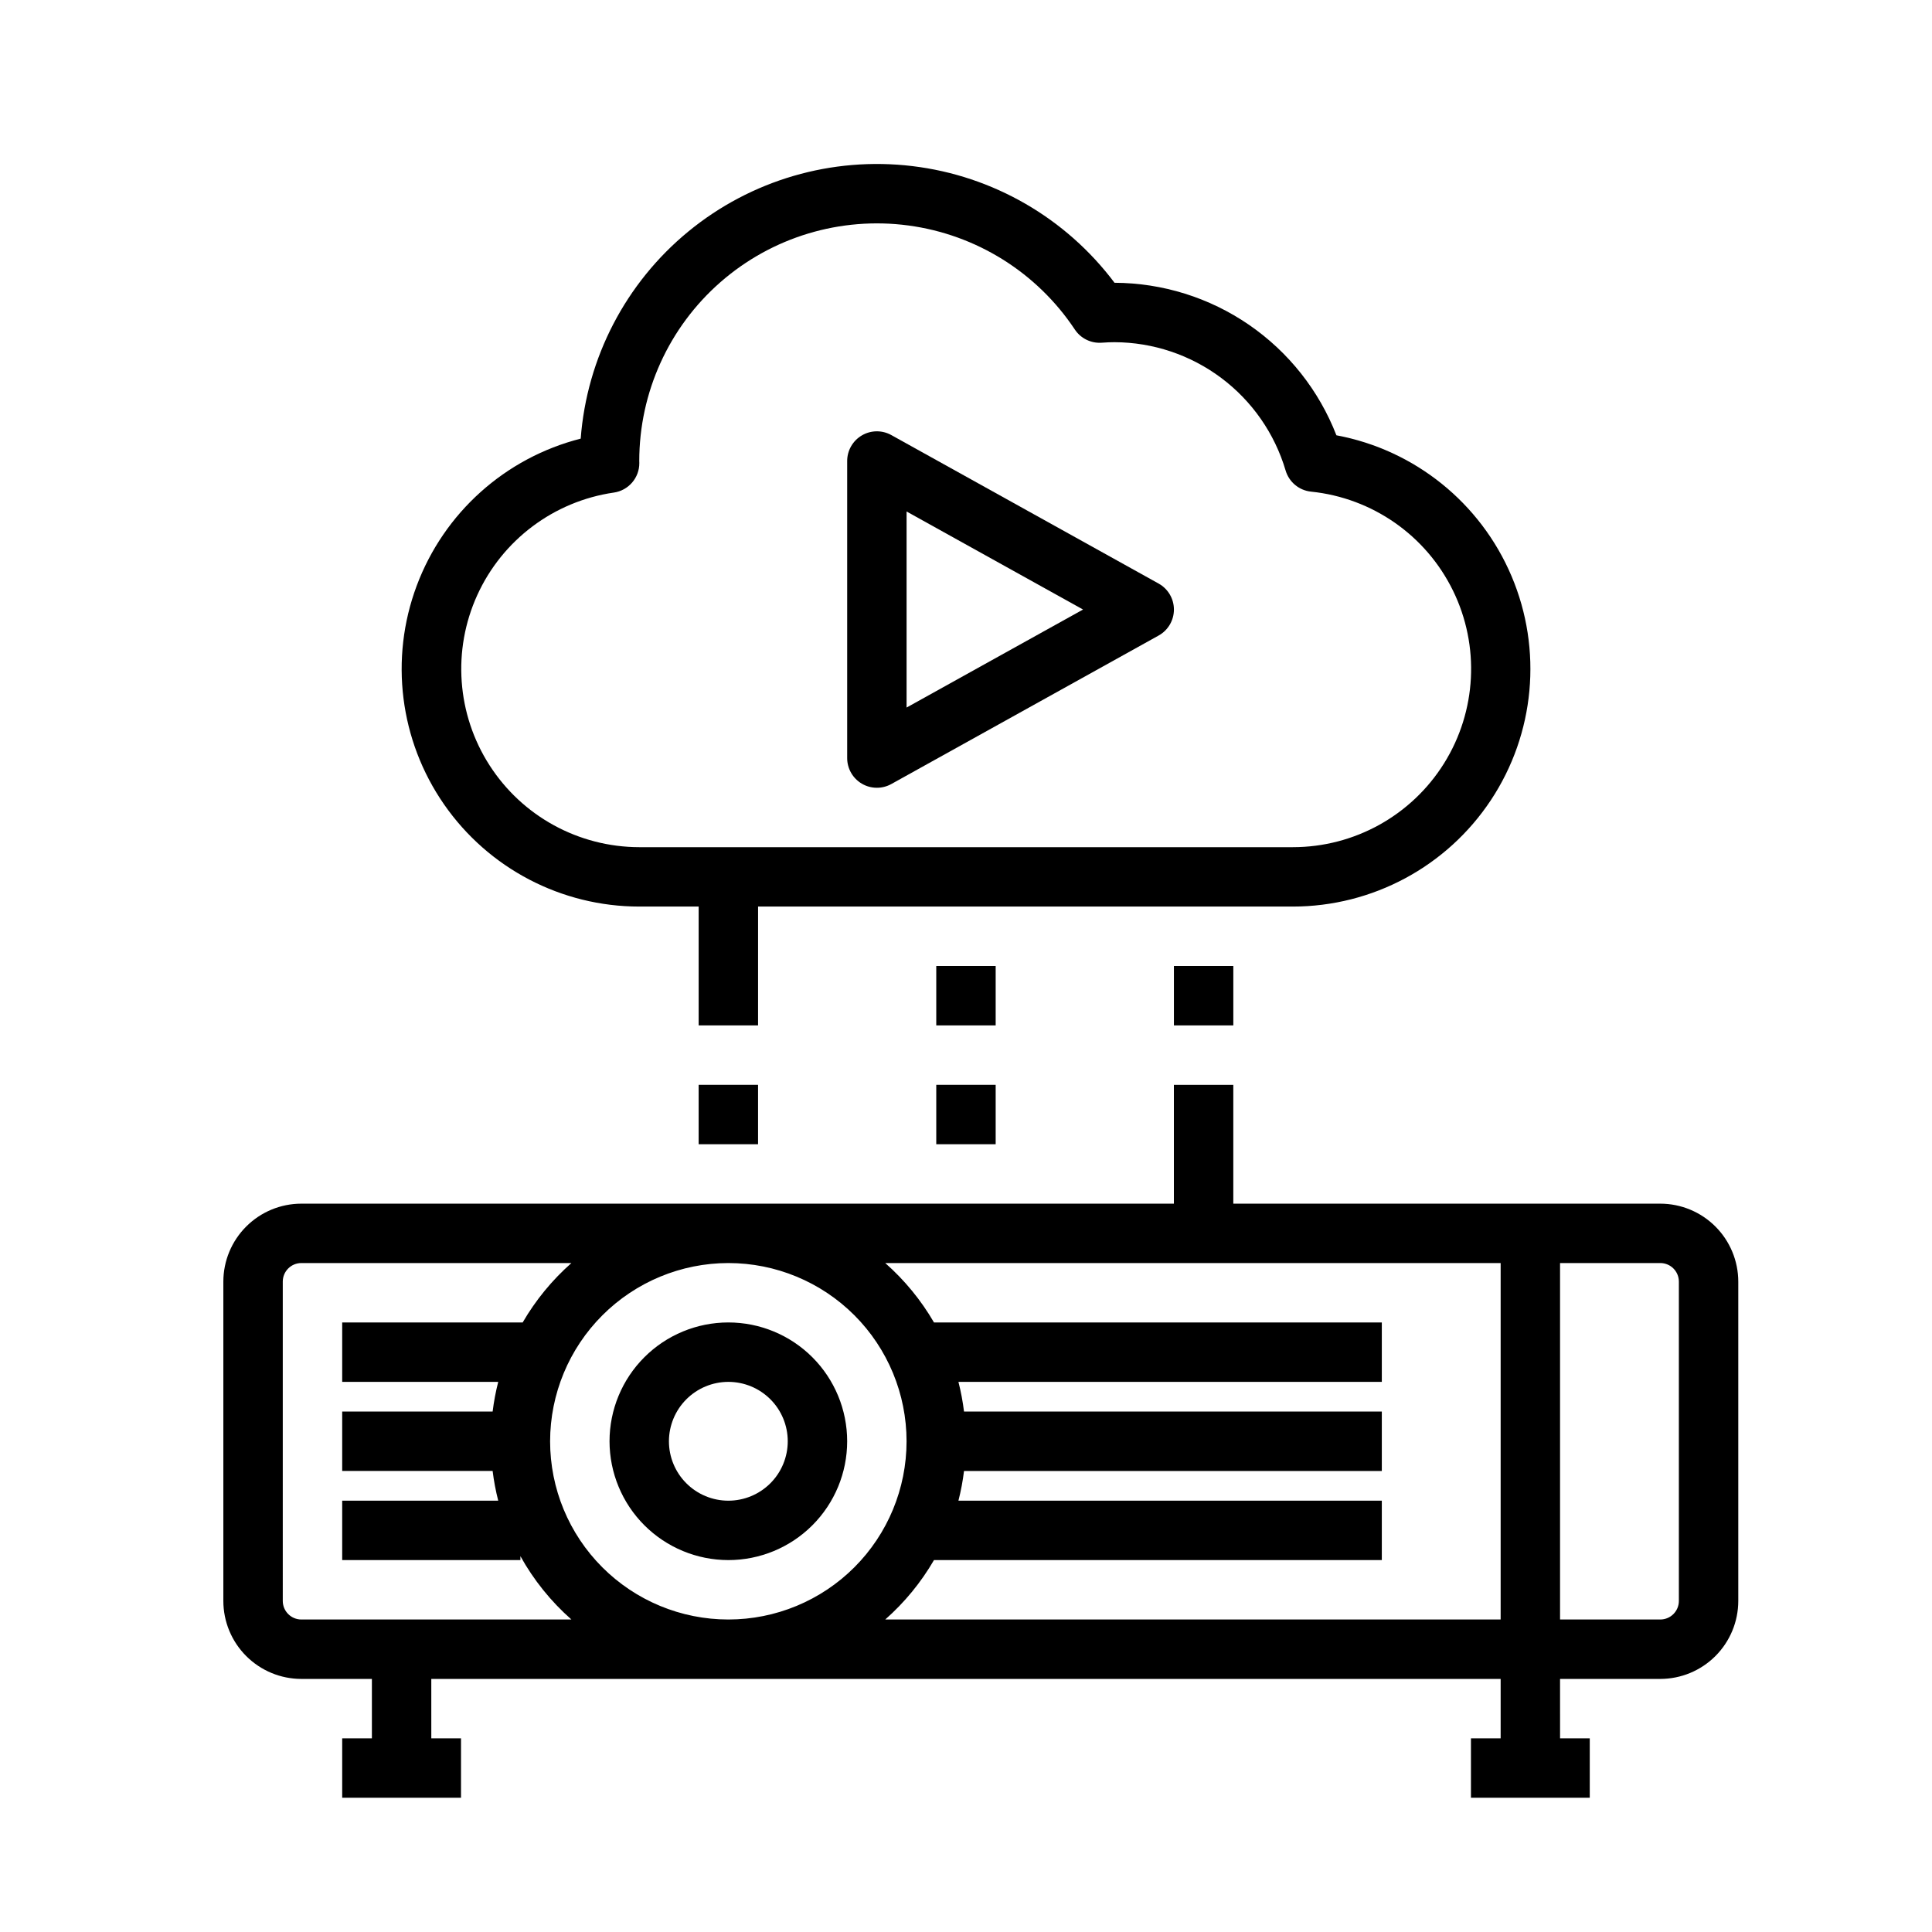
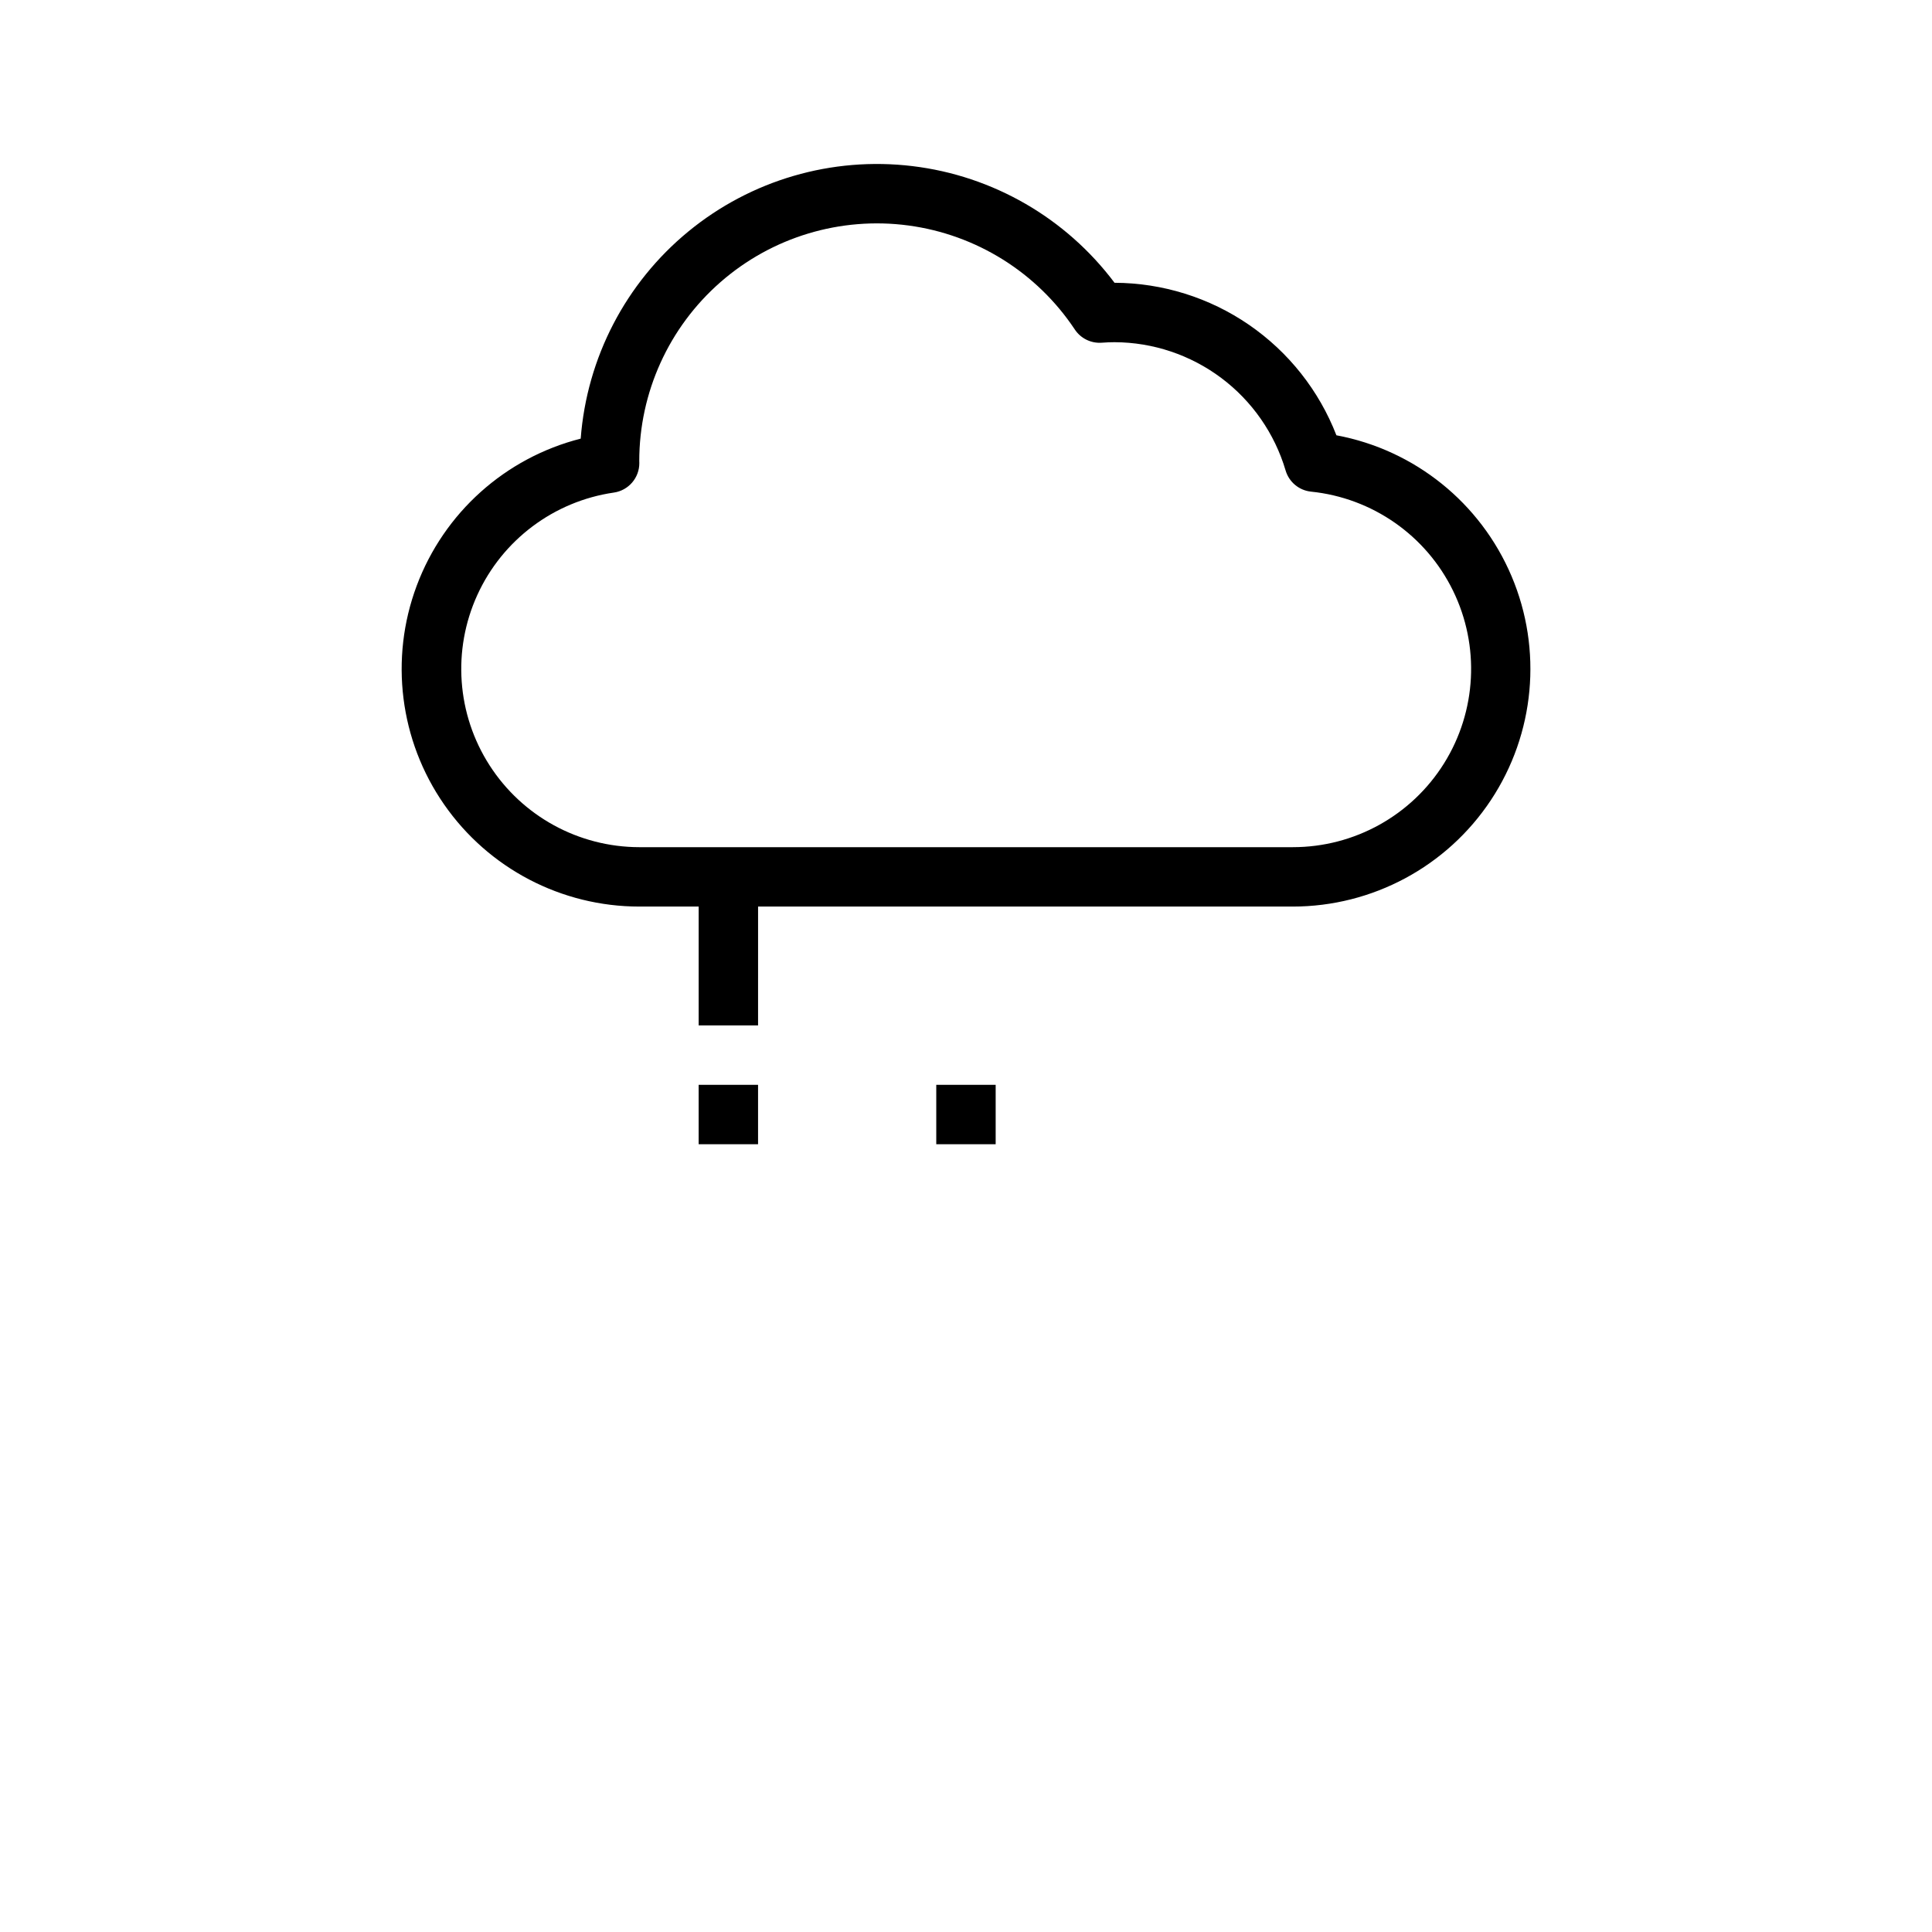
<svg xmlns="http://www.w3.org/2000/svg" fill="#000000" width="800px" height="800px" version="1.1" viewBox="144 144 512 512">
  <g>
-     <path d="m223.86 588.93h18.695v15.742l-7.871 0.004v15.742h31.488v-15.742h-7.871l-0.004-15.746h283.39v15.742h-7.871v15.742h31.488v-15.738h-7.871l-0.004-15.746h26.57c5.477-0.004 10.73-2.184 14.605-6.059 3.871-3.875 6.051-9.125 6.059-14.605v-84.621c-0.008-5.481-2.188-10.734-6.059-14.605-3.875-3.875-9.129-6.055-14.605-6.059h-113.16v-31.488h-15.746v31.488h-231.24c-5.481 0.004-10.73 2.184-14.605 6.059-3.875 3.871-6.055 9.125-6.059 14.605v84.625-0.004c0.004 5.481 2.184 10.73 6.059 14.605s9.125 6.055 14.605 6.059zm333.57-110.21h26.57c2.715 0.004 4.918 2.203 4.918 4.922v84.625-0.004c0 2.719-2.203 4.918-4.918 4.922h-26.57zm-15.742 0v94.465h-163.09c5.125-4.519 9.488-9.836 12.918-15.746h118.68v-15.742h-112.2c0.66-2.59 1.156-5.219 1.48-7.871h110.72v-15.746h-110.72c-0.324-2.652-0.82-5.281-1.48-7.871h112.2v-15.746h-118.68c-3.43-5.906-7.793-11.223-12.918-15.742zm-204.67 0c12.527 0 24.539 4.977 33.398 13.832 8.855 8.859 13.832 20.875 13.832 33.398 0 12.527-4.977 24.543-13.832 33.398-8.859 8.859-20.871 13.836-33.398 13.836-12.527 0-24.543-4.977-33.398-13.836-8.859-8.855-13.836-20.871-13.836-33.398 0.016-12.52 4.996-24.527 13.852-33.379 8.855-8.855 20.859-13.836 33.383-13.852zm-118.08 4.922c0.004-2.719 2.203-4.918 4.922-4.922h71.574-0.004c-5.125 4.519-9.484 9.836-12.914 15.742h-47.832v15.742h41.352v0.004c-0.664 2.59-1.156 5.219-1.484 7.871h-39.867v15.742h39.871l-0.004 0.004c0.328 2.652 0.82 5.281 1.484 7.871h-41.352v15.742h47.23v-1.043c3.516 6.328 8.086 12.004 13.516 16.789h-71.57c-2.719-0.004-4.918-2.203-4.922-4.922z" />
-     <path d="m337.02 557.44c8.352 0 16.359-3.316 22.266-9.223 5.902-5.902 9.223-13.914 9.223-22.266 0-8.348-3.32-16.359-9.223-22.266-5.906-5.902-13.914-9.223-22.266-9.223-8.352 0-16.363 3.32-22.266 9.223-5.906 5.906-9.223 13.918-9.223 22.266 0.008 8.352 3.328 16.355 9.23 22.258 5.906 5.902 13.91 9.223 22.258 9.23zm0-47.23c4.176 0 8.18 1.66 11.133 4.609 2.953 2.953 4.609 6.957 4.609 11.133s-1.656 8.184-4.609 11.133c-2.953 2.953-6.957 4.613-11.133 4.613-4.176 0-8.18-1.66-11.133-4.613-2.953-2.949-4.613-6.957-4.613-11.133 0.008-4.172 1.668-8.176 4.617-11.125 2.953-2.953 6.953-4.613 11.129-4.617z" />
    <path d="m313.41 384.25h15.742v31.488h15.742l0.004-31.488h141.7c21.121-0.004 40.832-10.594 52.496-28.199 11.664-17.609 13.727-39.891 5.492-59.336-8.23-19.449-25.664-33.48-46.426-37.359-4.606-11.863-12.676-22.066-23.164-29.277-10.488-7.207-22.902-11.09-35.629-11.141h-0.008c-12.891-17.184-32.242-28.355-53.57-30.918-21.332-2.566-42.781 3.695-59.379 17.336-16.598 13.637-26.898 33.465-28.52 54.887-20.004 5.09-36.242 19.656-43.465 38.992-7.223 19.336-4.516 40.984 7.254 57.941 11.766 16.957 31.094 27.074 51.734 27.074zm-6.746-109.71c3.902-0.559 6.789-3.914 6.762-7.852 0-0.164-0.008-0.328-0.016-0.508 0-18.156 7.836-35.43 21.496-47.387 13.66-11.961 31.816-17.441 49.812-15.039 17.996 2.406 34.082 12.457 44.125 27.578 1.57 2.359 4.285 3.691 7.113 3.492 1.32-0.098 2.402-0.137 3.406-0.137 10.203 0.035 20.125 3.363 28.293 9.484 8.164 6.121 14.141 14.711 17.039 24.496 0.898 3.074 3.57 5.301 6.758 5.625 16.223 1.664 30.434 11.578 37.602 26.223s6.273 31.949-2.363 45.781c-8.633 13.828-23.793 22.227-40.098 22.215h-173.18c-16.059-0.02-31.008-8.195-39.684-21.707-8.68-13.512-9.898-30.504-3.238-45.117 6.66-14.609 20.285-24.836 36.176-27.148z" />
-     <path d="m392.12 400h15.742v15.742h-15.742z" />
    <path d="m392.12 431.49h15.742v15.742h-15.742z" />
-     <path d="m372.39 351.68c2.402 1.414 5.375 1.453 7.816 0.098l70.848-39.359c2.496-1.387 4.047-4.023 4.047-6.879 0-2.859-1.551-5.496-4.047-6.883l-70.848-39.359c-2.438-1.355-5.41-1.32-7.812 0.094-2.406 1.414-3.883 3.992-3.883 6.781v78.719c-0.004 2.789 1.473 5.375 3.879 6.789zm11.863-72.129 46.766 25.98-46.766 25.977z" />
-     <path d="m455.1 400h15.742v15.742h-15.742z" />
    <path d="m329.15 431.49h15.742v15.742h-15.742z" />
  </g>
</svg>